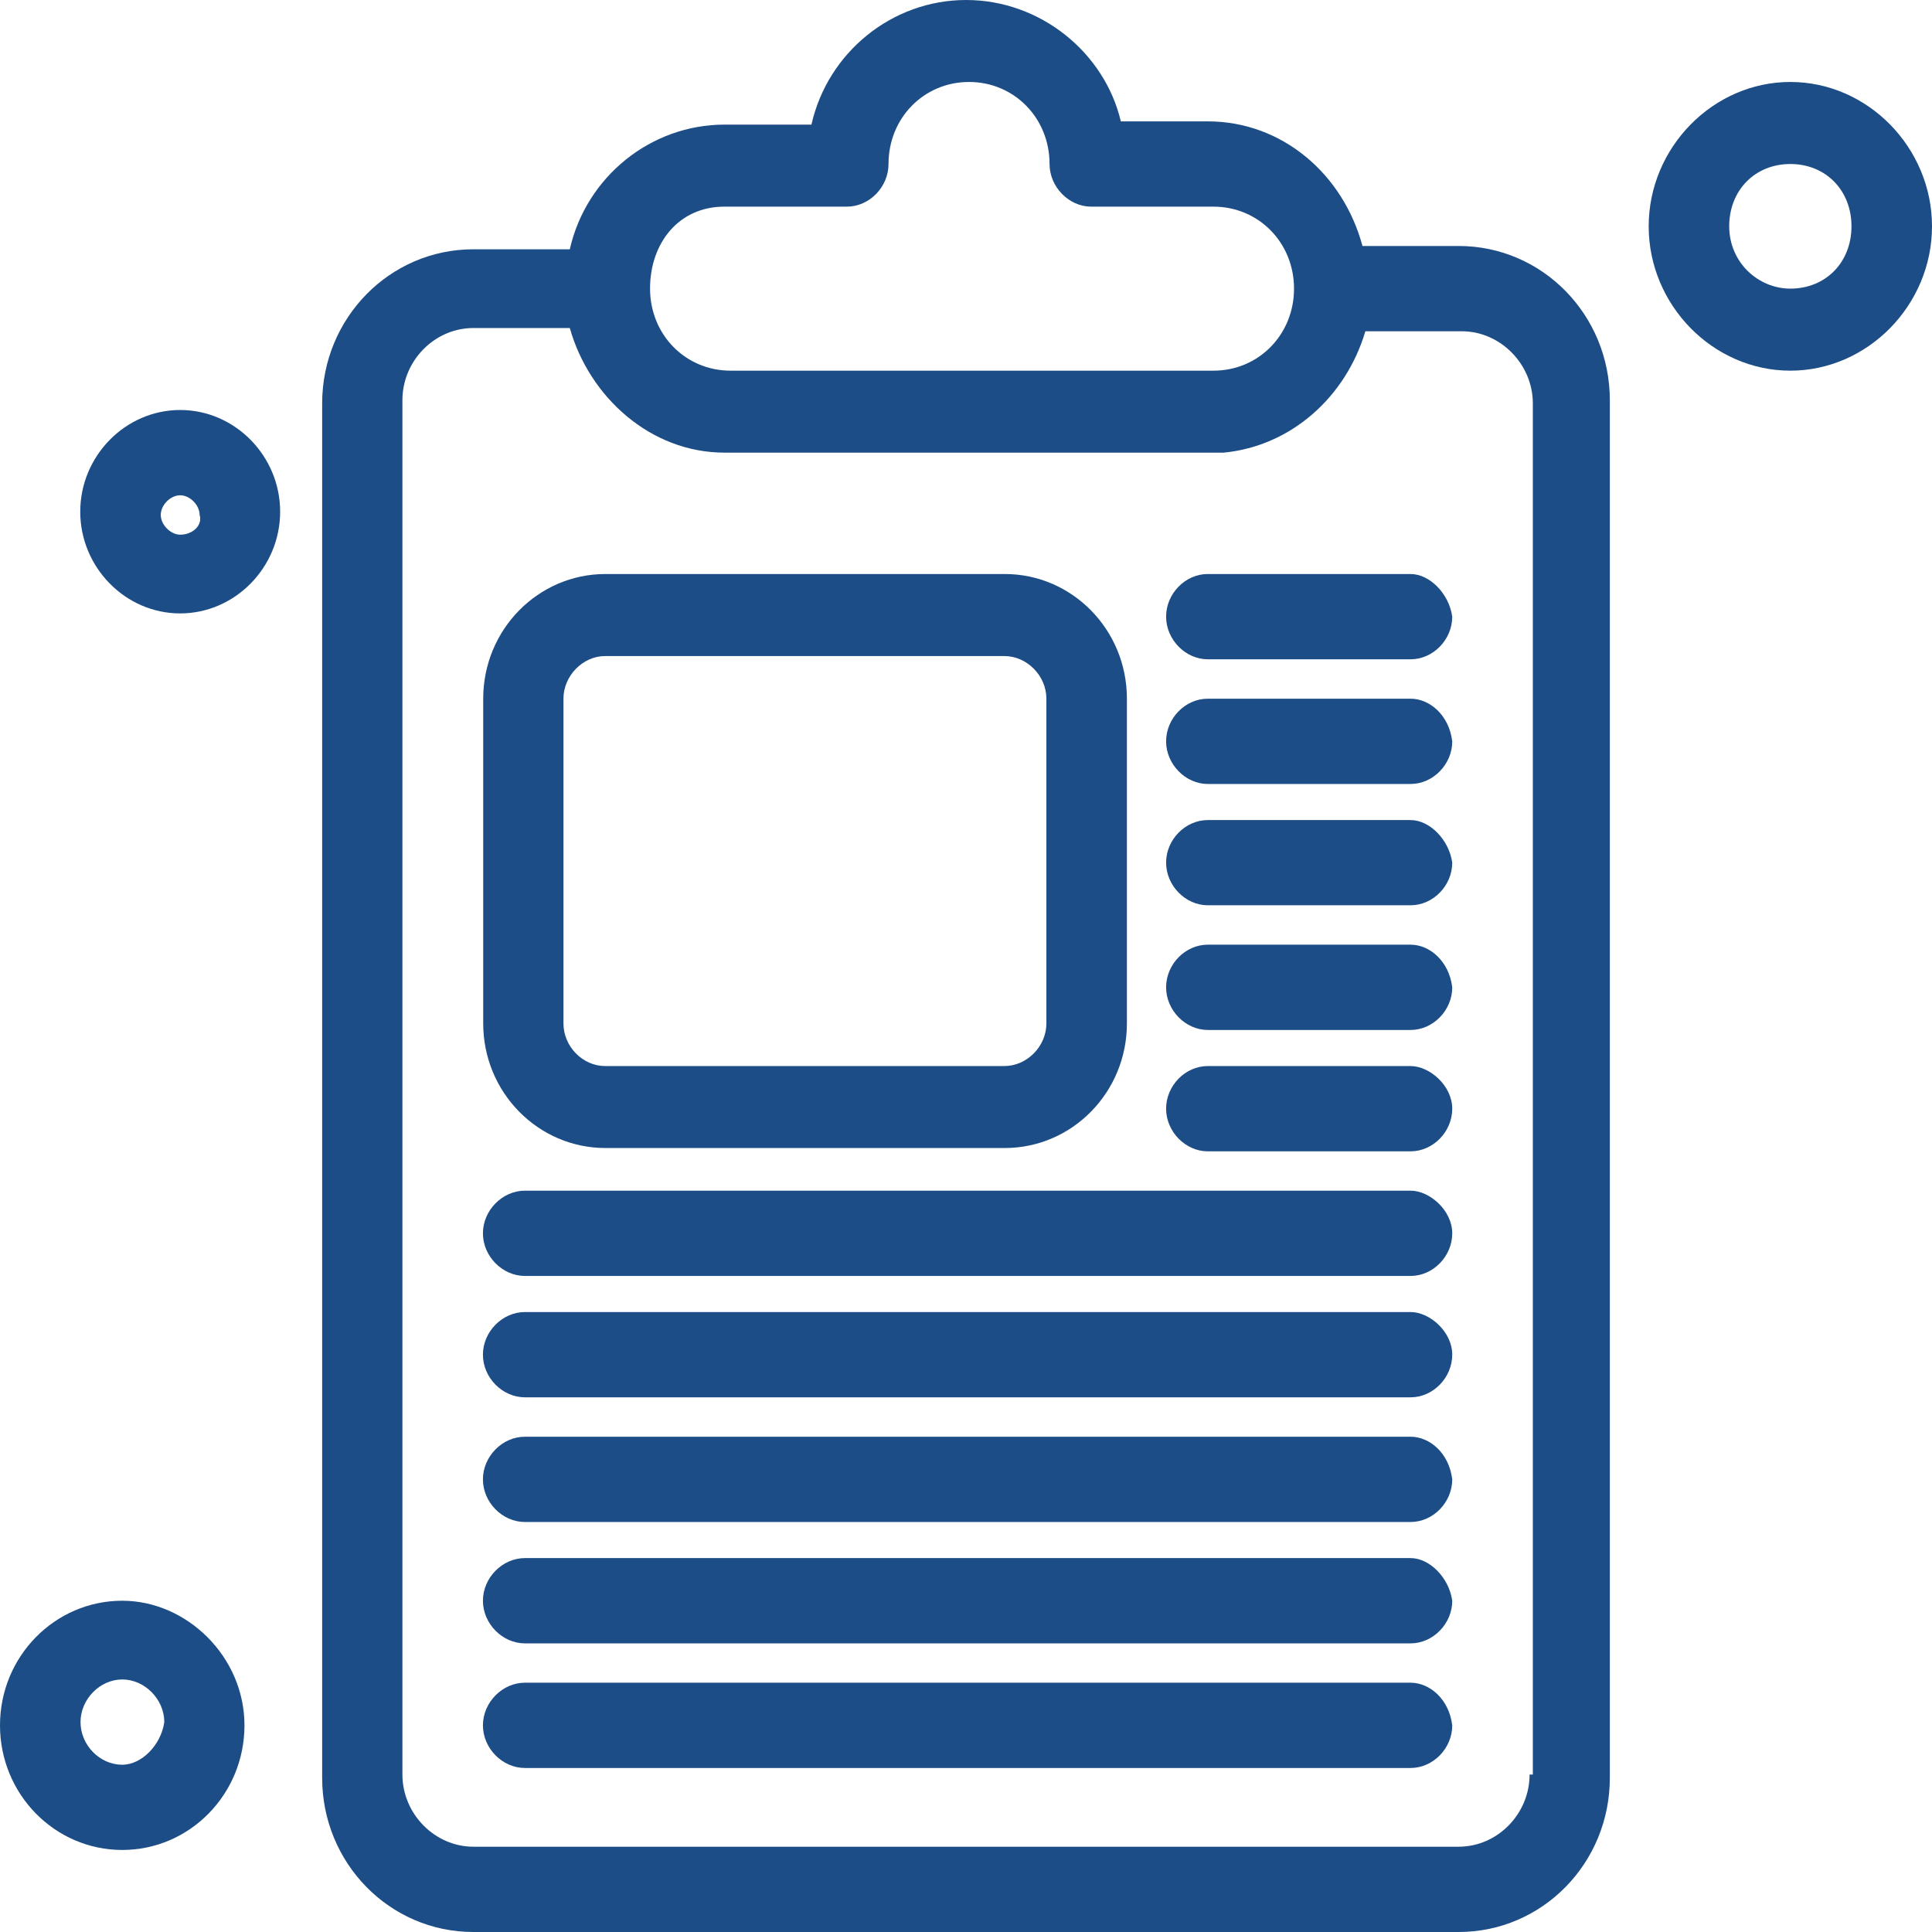
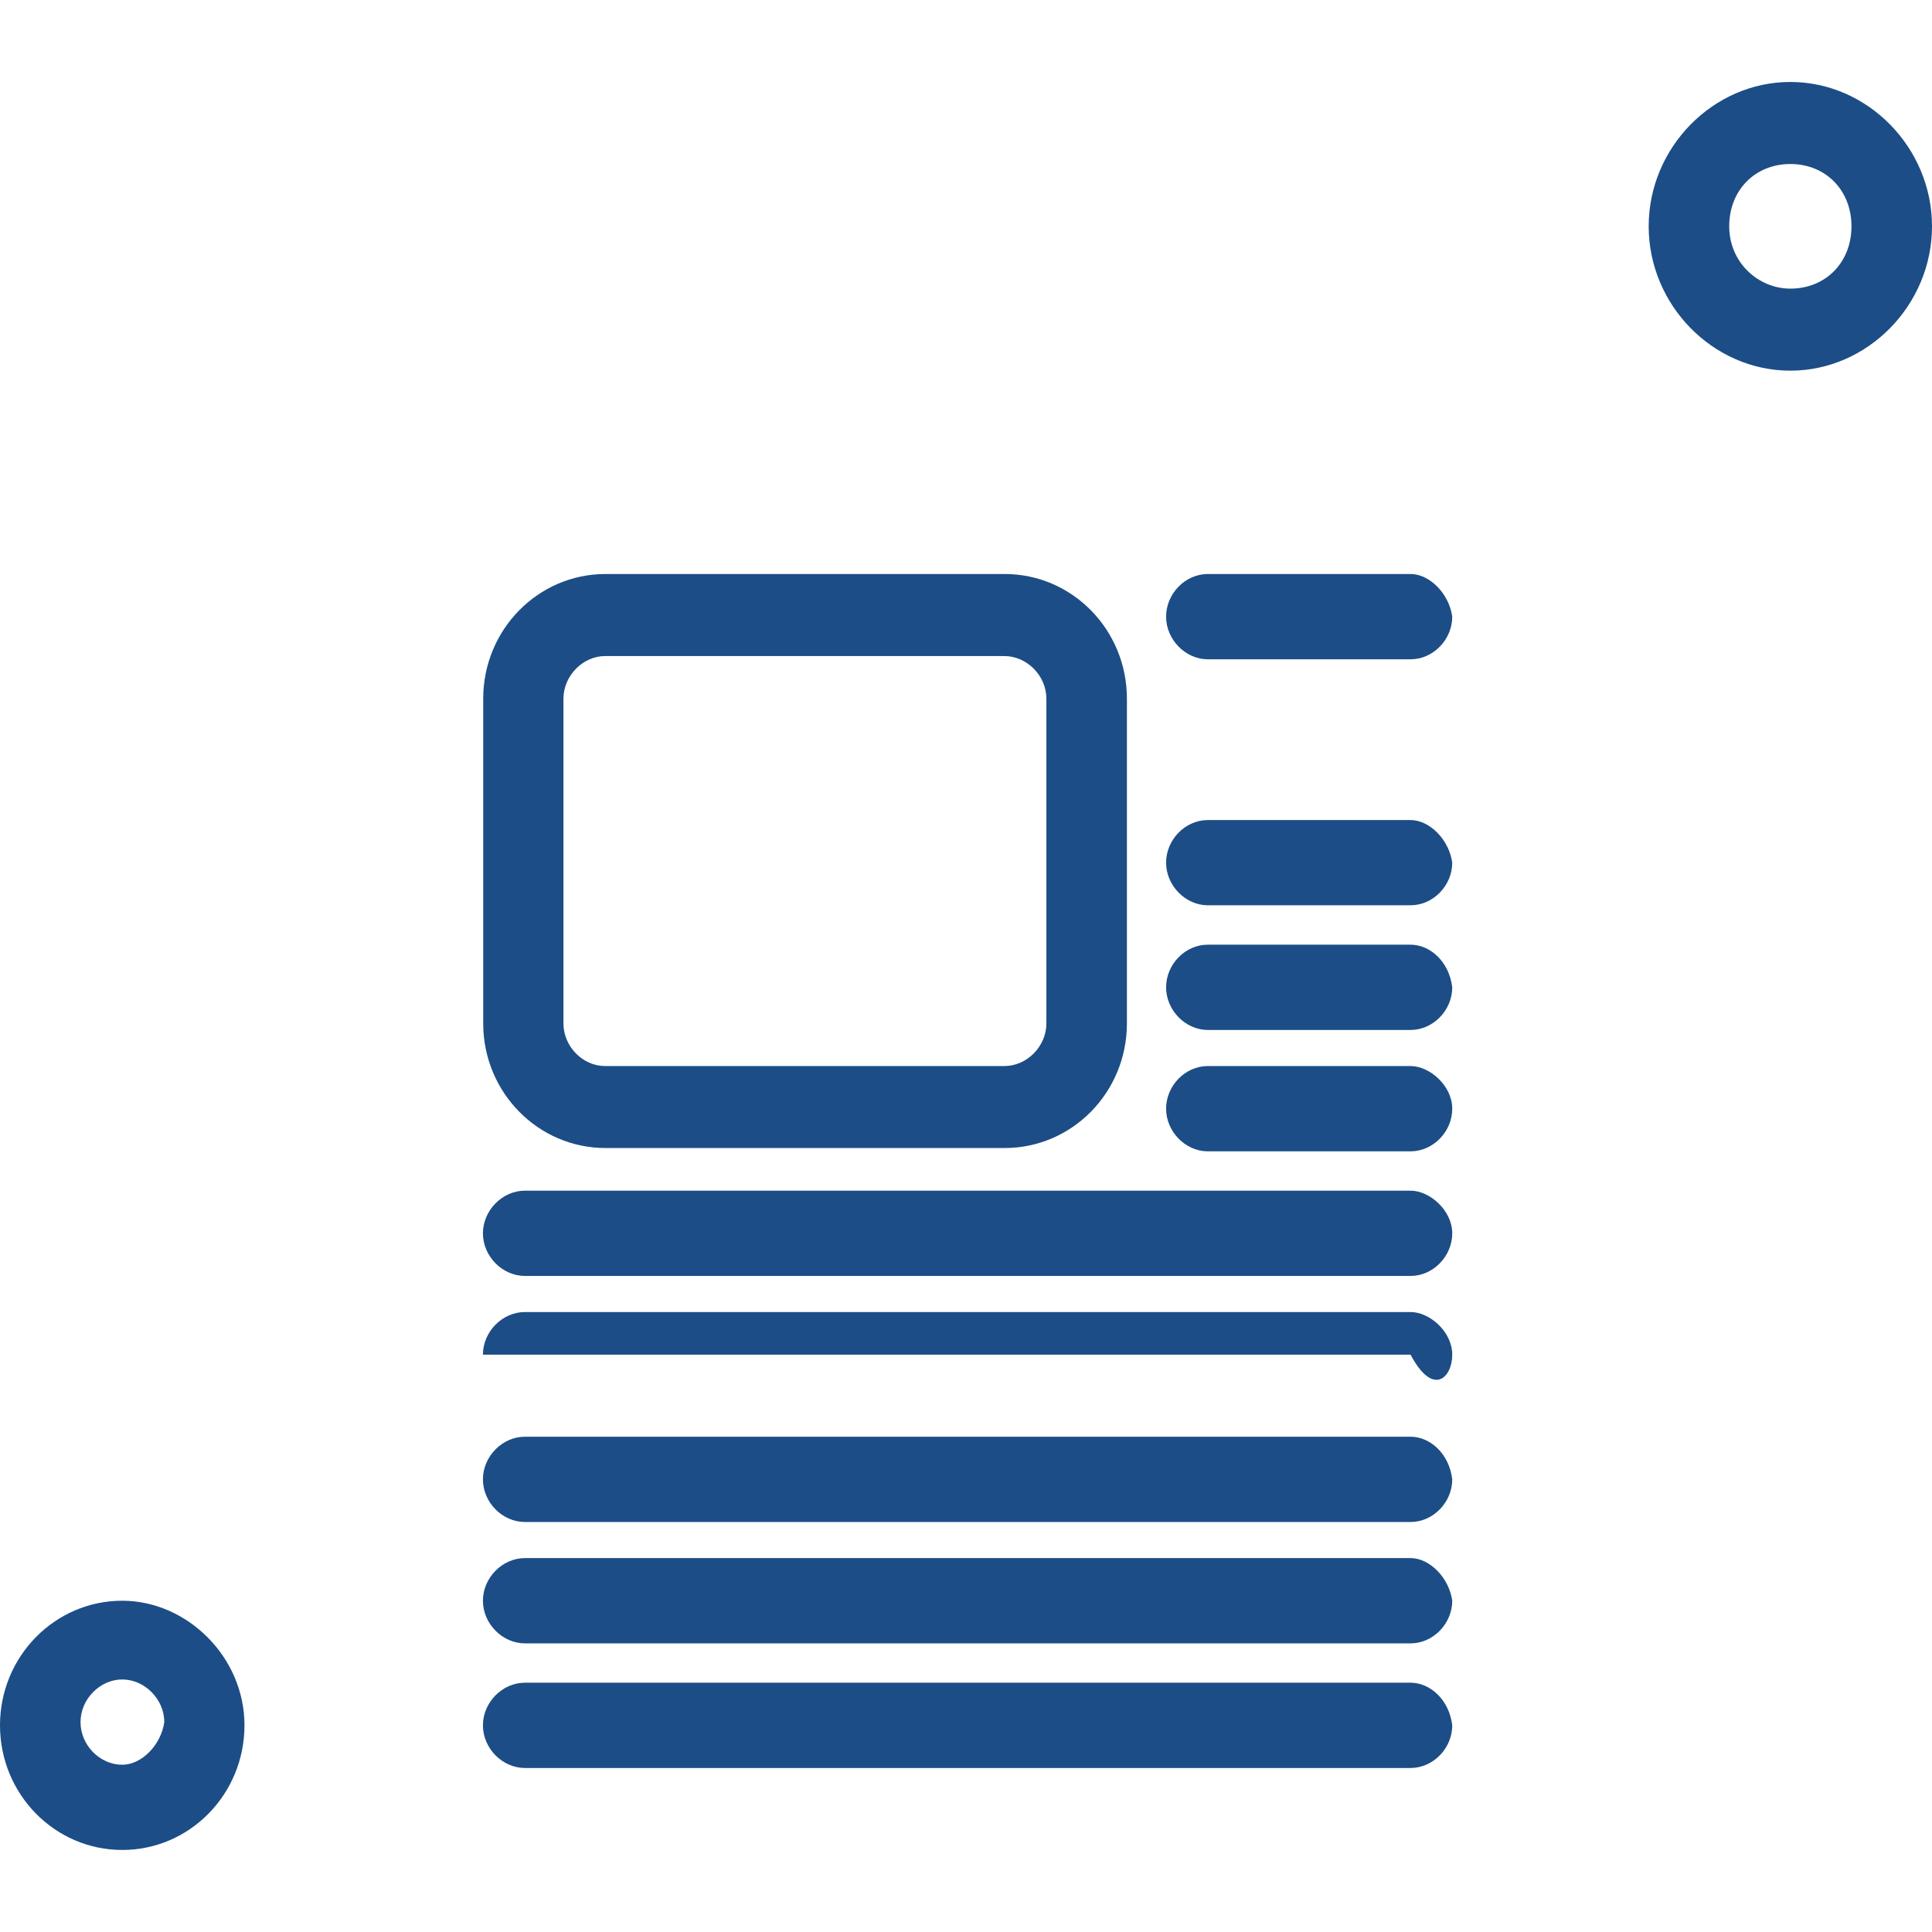
<svg xmlns="http://www.w3.org/2000/svg" width="50" height="50" viewBox="0 0 28 28" fill="none">
-   <path d="M21.144 3.565H19.746C19.465 2.52 18.579 1.759 17.504 1.759H16.244C16.009 0.761 15.077 0 14.002 0C12.927 0 11.995 0.761 11.76 1.806H10.501C9.426 1.806 8.494 2.567 8.258 3.613H6.86C5.647 3.613 4.669 4.611 4.669 5.847V25.766C4.669 27.002 5.647 28 6.86 28H21.14C22.353 28 23.331 27.002 23.331 25.766V5.8C23.331 4.564 22.353 3.565 21.14 3.565H21.144ZM10.501 2.995H12.272C12.6 2.995 12.877 2.71 12.877 2.377C12.877 1.711 13.389 1.188 14.044 1.188C14.699 1.188 15.211 1.711 15.211 2.377C15.211 2.71 15.492 2.995 15.815 2.995H17.587C18.242 2.995 18.754 3.518 18.754 4.183C18.754 4.849 18.242 5.372 17.587 5.372H10.588C9.933 5.372 9.421 4.849 9.421 4.183C9.421 3.518 9.841 2.995 10.496 2.995H10.501ZM22.168 25.718C22.168 26.289 21.702 26.764 21.14 26.764H6.86C6.302 26.764 5.832 26.289 5.832 25.718V5.8C5.832 5.229 6.298 4.754 6.86 4.754H8.258C8.54 5.752 9.426 6.56 10.501 6.56C17.97 6.56 17.55 6.56 17.735 6.56C18.713 6.465 19.506 5.752 19.788 4.801H21.186C21.744 4.801 22.215 5.277 22.215 5.847V25.718H22.168Z" fill="#1C4D86" />
  <path d="M1.772 23.199C0.794 23.199 0 24.007 0 25.005C0 26.003 0.794 26.811 1.772 26.811C2.75 26.811 3.543 26.003 3.543 25.005C3.543 24.007 2.704 23.199 1.772 23.199ZM1.772 25.576C1.444 25.576 1.167 25.29 1.167 24.958C1.167 24.625 1.449 24.34 1.772 24.34C2.095 24.34 2.381 24.625 2.381 24.958C2.334 25.29 2.053 25.576 1.772 25.576Z" fill="#1C4D86" />
-   <path d="M2.611 5.942C1.818 5.942 1.163 6.608 1.163 7.416C1.163 8.224 1.818 8.89 2.611 8.89C3.405 8.89 4.06 8.224 4.06 7.416C4.06 6.608 3.405 5.942 2.611 5.942ZM2.611 7.749C2.473 7.749 2.33 7.606 2.33 7.463C2.33 7.321 2.468 7.178 2.611 7.178C2.754 7.178 2.893 7.321 2.893 7.463C2.939 7.606 2.8 7.749 2.611 7.749Z" fill="#1C4D86" />
  <path d="M25.947 1.188C24.826 1.188 23.894 2.139 23.894 3.28C23.894 4.421 24.826 5.372 25.947 5.372C27.068 5.372 28 4.421 28 3.28C28 2.139 27.068 1.188 25.947 1.188ZM25.947 4.183C25.481 4.183 25.061 3.803 25.061 3.28C25.061 2.757 25.435 2.377 25.947 2.377C26.459 2.377 26.833 2.757 26.833 3.28C26.833 3.803 26.459 4.183 25.947 4.183Z" fill="#1C4D86" />
  <path d="M8.775 16.638H14.561C15.539 16.638 16.332 15.83 16.332 14.832V10.126C16.332 9.127 15.539 8.319 14.561 8.319H8.775C7.797 8.319 7.003 9.127 7.003 10.126V14.832C7.003 15.83 7.797 16.638 8.775 16.638ZM8.166 10.126C8.166 9.793 8.448 9.508 8.77 9.508H14.556C14.883 9.508 15.165 9.793 15.165 10.126V14.832C15.165 15.165 14.883 15.45 14.556 15.45H8.77C8.443 15.45 8.166 15.165 8.166 14.832V10.126Z" fill="#1C4D86" />
  <path d="M20.443 8.319H17.504C17.177 8.319 16.9 8.604 16.9 8.937C16.9 9.27 17.181 9.555 17.504 9.555H20.443C20.77 9.555 21.047 9.27 21.047 8.937C21.001 8.604 20.72 8.319 20.443 8.319Z" fill="#1C4D86" />
-   <path d="M20.443 10.126H17.504C17.177 10.126 16.9 10.411 16.9 10.744C16.9 11.076 17.181 11.362 17.504 11.362H20.443C20.77 11.362 21.047 11.076 21.047 10.744C21.001 10.363 20.72 10.126 20.443 10.126Z" fill="#1C4D86" />
  <path d="M20.443 11.885H17.504C17.177 11.885 16.9 12.17 16.9 12.502C16.9 12.835 17.181 13.12 17.504 13.12H20.443C20.77 13.12 21.047 12.835 21.047 12.502C21.001 12.17 20.72 11.885 20.443 11.885Z" fill="#1C4D86" />
  <path d="M20.443 13.691H17.504C17.177 13.691 16.9 13.976 16.9 14.309C16.9 14.642 17.181 14.927 17.504 14.927H20.443C20.77 14.927 21.047 14.642 21.047 14.309C21.001 13.929 20.72 13.691 20.443 13.691Z" fill="#1C4D86" />
  <path d="M20.443 15.45H17.504C17.177 15.45 16.9 15.735 16.9 16.068C16.9 16.401 17.181 16.686 17.504 16.686H20.443C20.77 16.686 21.047 16.401 21.047 16.068C21.047 15.735 20.72 15.45 20.443 15.45Z" fill="#1C4D86" />
  <path d="M20.443 17.256H7.608C7.28 17.256 6.999 17.542 6.999 17.874C6.999 18.207 7.28 18.492 7.608 18.492H20.443C20.77 18.492 21.047 18.207 21.047 17.874C21.047 17.542 20.72 17.256 20.443 17.256Z" fill="#1C4D86" />
-   <path d="M20.443 19.015H7.608C7.28 19.015 6.999 19.3 6.999 19.633C6.999 19.966 7.28 20.251 7.608 20.251H20.443C20.77 20.251 21.047 19.966 21.047 19.633C21.047 19.3 20.72 19.015 20.443 19.015Z" fill="#1C4D86" />
+   <path d="M20.443 19.015H7.608C7.28 19.015 6.999 19.3 6.999 19.633H20.443C20.77 20.251 21.047 19.966 21.047 19.633C21.047 19.3 20.72 19.015 20.443 19.015Z" fill="#1C4D86" />
  <path d="M20.443 20.822H7.608C7.28 20.822 6.999 21.107 6.999 21.44C6.999 21.773 7.28 22.058 7.608 22.058H20.443C20.77 22.058 21.047 21.773 21.047 21.44C21.001 21.059 20.72 20.822 20.443 20.822Z" fill="#1C4D86" />
  <path d="M20.443 22.581H7.608C7.28 22.581 6.999 22.866 6.999 23.199C6.999 23.531 7.28 23.817 7.608 23.817H20.443C20.77 23.817 21.047 23.531 21.047 23.199C21.001 22.866 20.72 22.581 20.443 22.581Z" fill="#1C4D86" />
  <path d="M20.443 24.387H7.608C7.28 24.387 6.999 24.672 6.999 25.005C6.999 25.338 7.28 25.623 7.608 25.623H20.443C20.77 25.623 21.047 25.338 21.047 25.005C21.001 24.625 20.72 24.387 20.443 24.387Z" fill="#1C4D86" />
</svg>